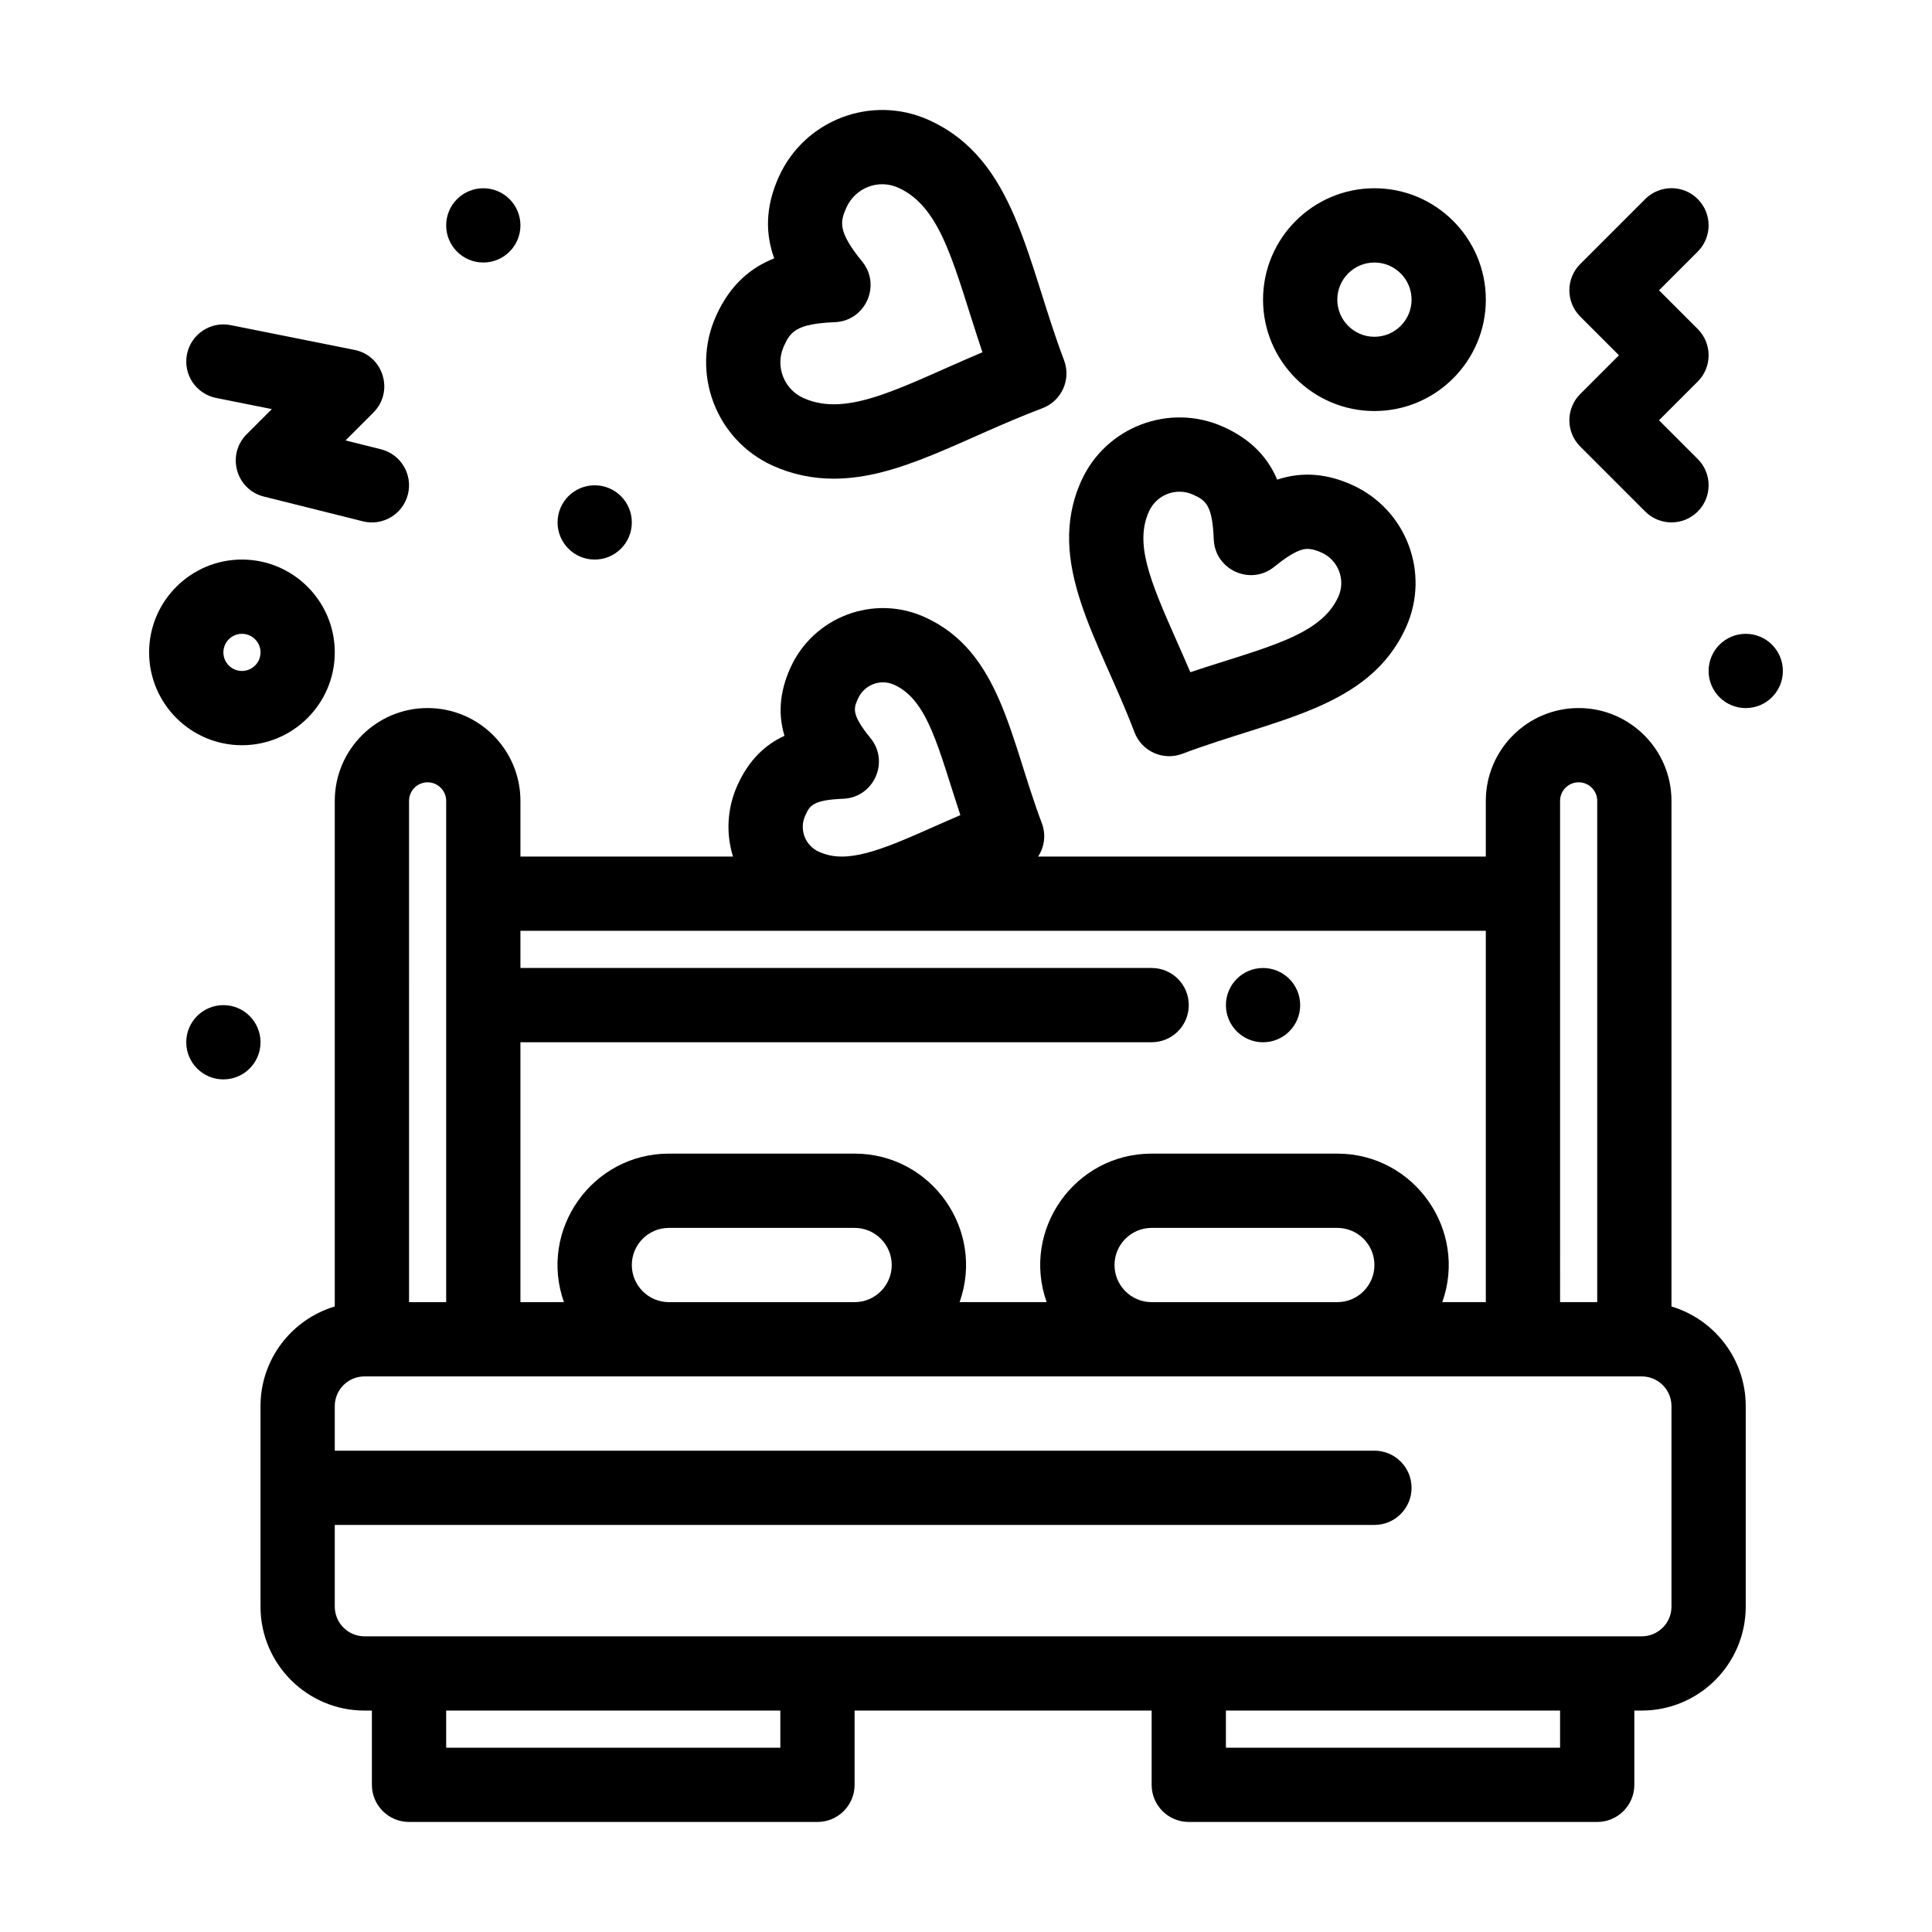
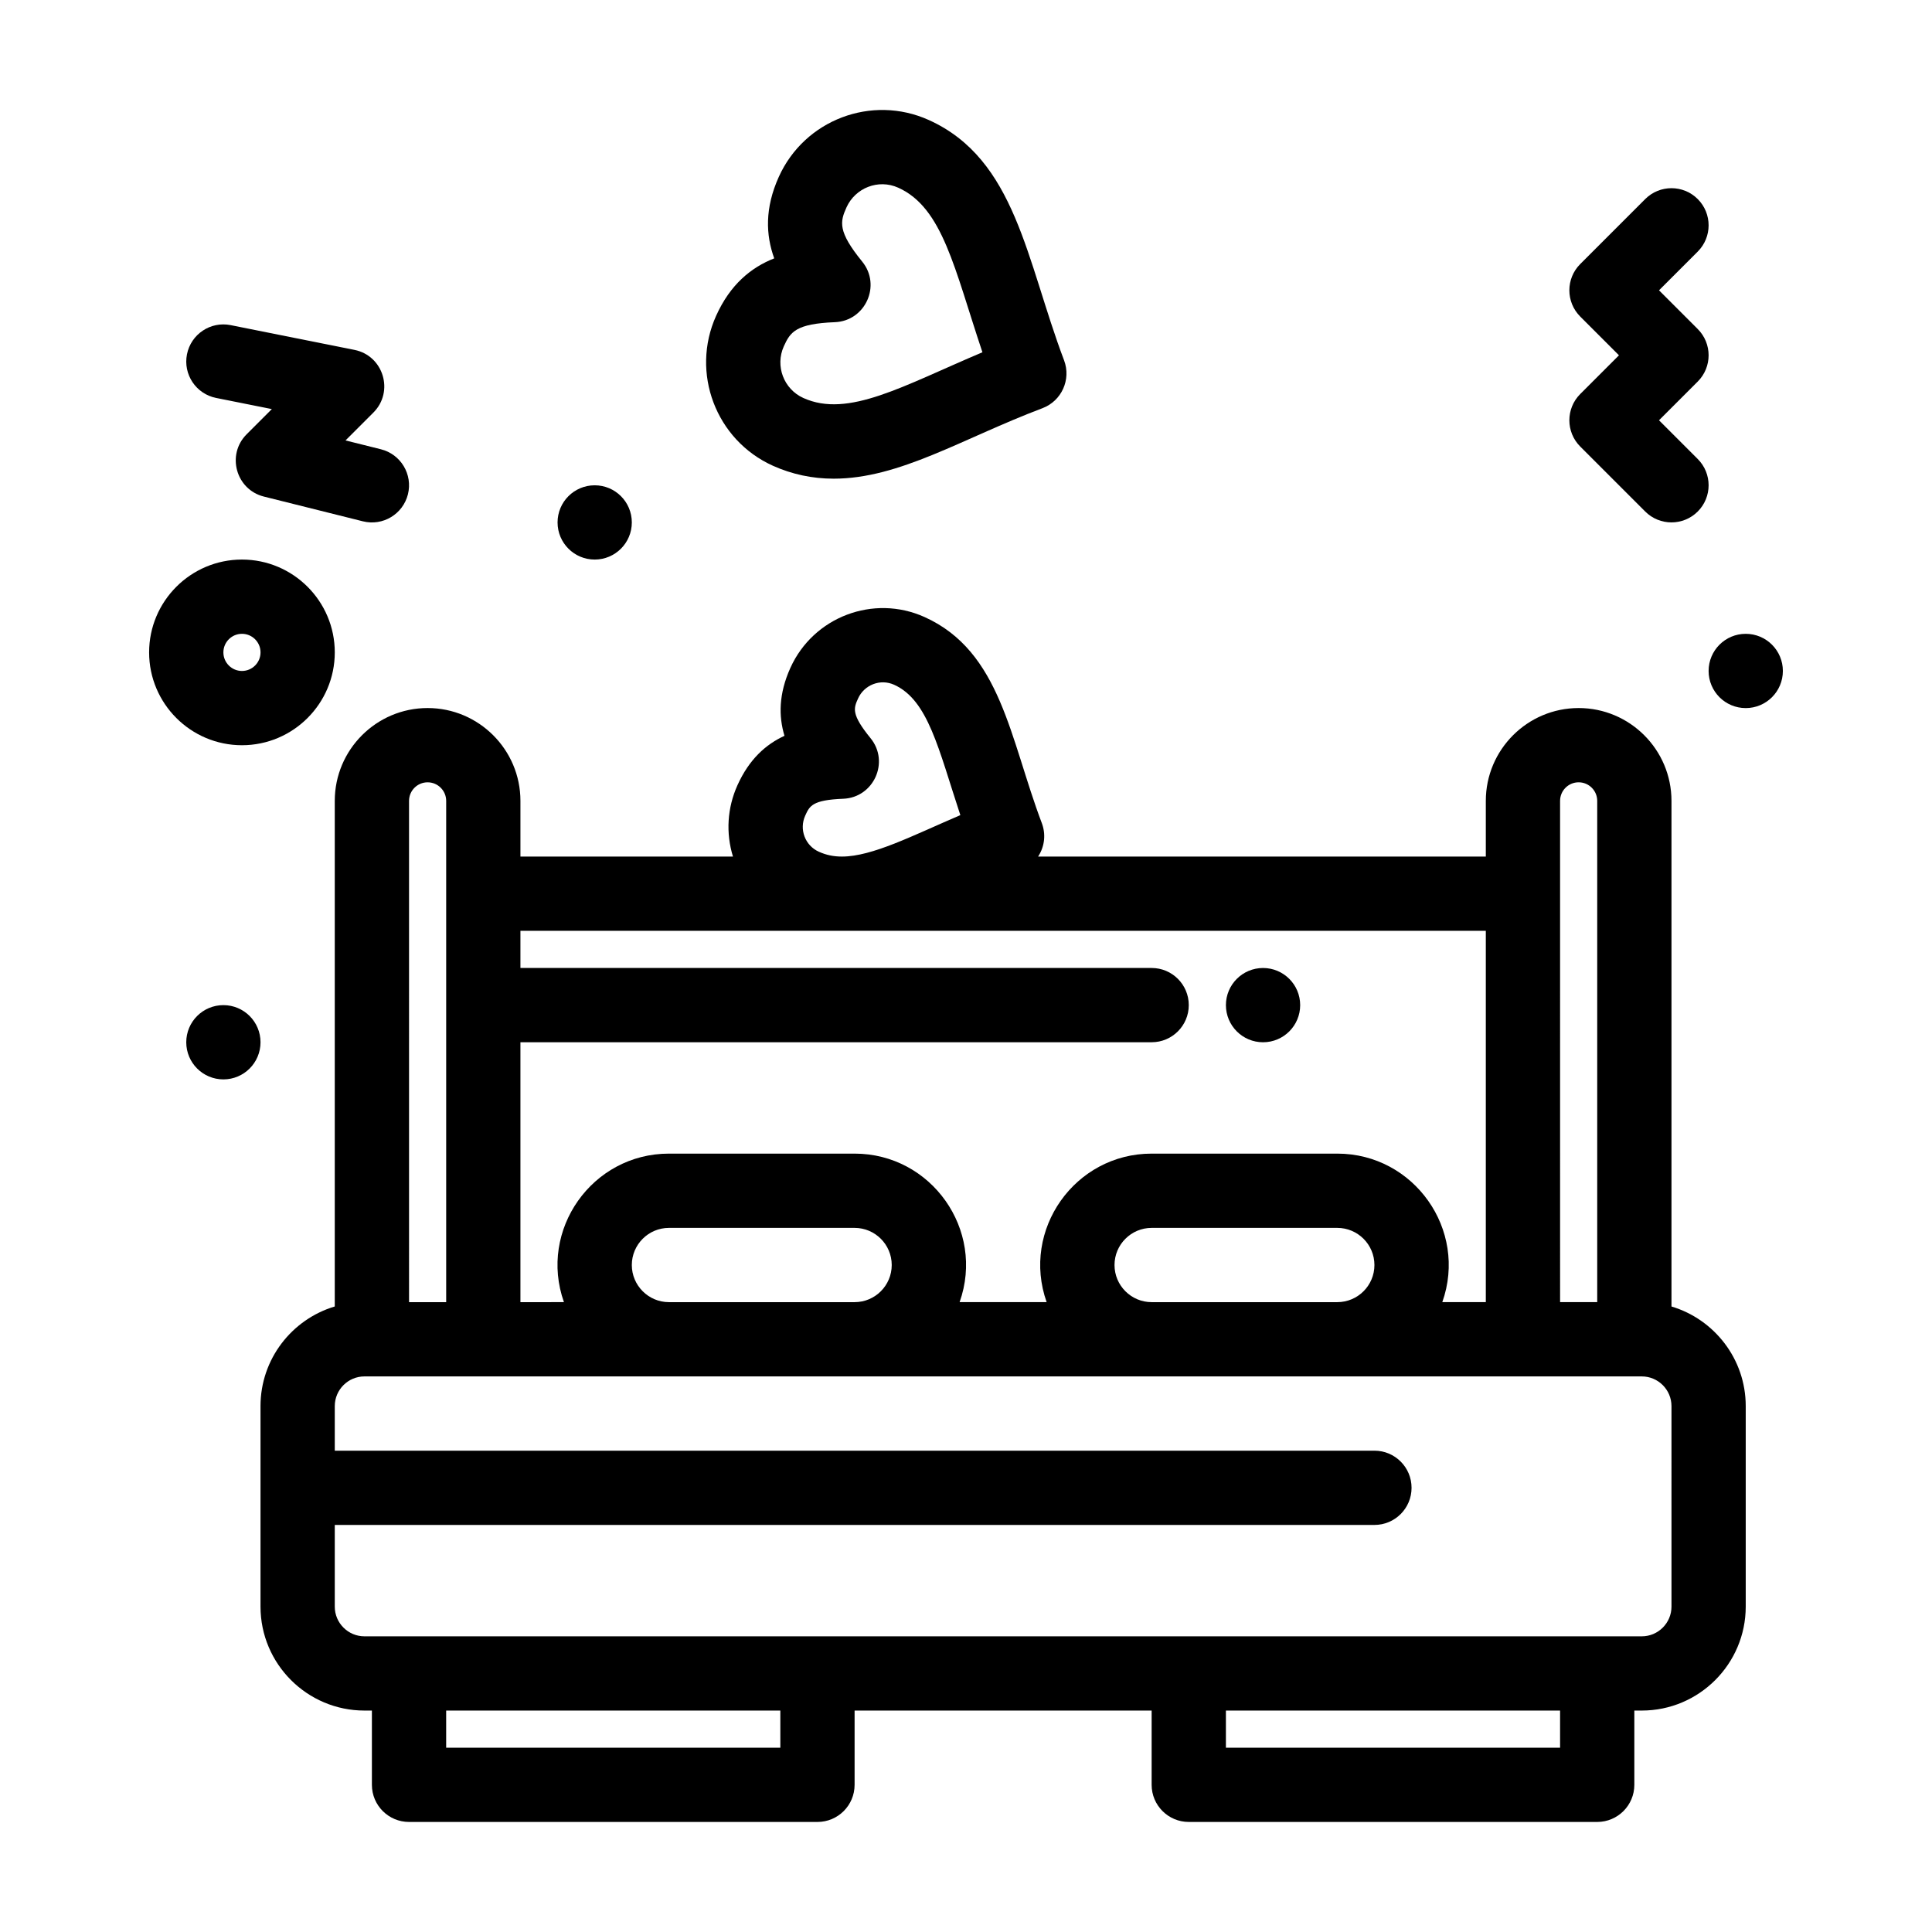
<svg xmlns="http://www.w3.org/2000/svg" fill="#000000" width="800px" height="800px" version="1.1" viewBox="144 144 512 512">
  <g>
    <path d="m586.96 490.24v-134c0-13.566-11.035-24.602-24.602-24.602s-24.602 11.035-24.602 24.602v14.762h-118.65c1.832-2.801 2.039-6.082 0.984-8.871-8.457-22.363-10.836-45.48-31.059-54.602-13.559-6.117-29.484-0.035-35.574 13.469-3.106 6.879-3.129 12.805-1.562 18-4.93 2.262-9.355 6.203-12.457 13.082-2.715 6.012-3.117 12.668-1.195 18.922h-56.324v-14.762c0-13.566-11.035-24.602-24.602-24.602s-24.602 11.035-24.602 24.602v133.99c-11.367 3.394-19.68 13.941-19.68 26.398v53.137c0 15.191 12.359 27.551 27.551 27.551h1.969v19.68c0 5.434 4.406 9.84 9.84 9.84h108.24c5.434 0 9.84-4.406 9.84-9.84v-19.68h78.719v19.68c0 5.434 4.406 9.84 9.84 9.84h108.24c5.434 0 9.84-4.406 9.84-9.84v-19.68h1.969c15.191 0 27.551-12.359 27.551-27.551v-53.137c0.004-12.453-8.309-23-19.676-26.395zm-29.523-134c0-2.715 2.207-4.922 4.922-4.922s4.922 2.207 4.922 4.922v132.84h-9.84zm-196.45 13.469c-3.629-1.637-5.242-5.906-3.606-9.535 1.172-2.602 1.883-4.168 10.09-4.496 8.082-0.324 12.352-9.762 7.238-16.047-5.188-6.371-4.481-7.938-3.305-10.539 1.609-3.566 5.844-5.293 9.543-3.625 9.031 4.074 11.73 16.91 17.555 34.551-12.531 5.359-23.312 10.98-31.379 10.98-2.234 0.004-4.184-0.406-6.137-1.289zm176.77 20.973v98.398h-11.531c6.797-19.18-7.516-39.359-27.828-39.359h-49.199c-20.359 0-34.617 20.211-27.828 39.359h-23.066c6.805-19.18-7.516-39.359-27.828-39.359h-49.199c-20.355 0-34.617 20.219-27.828 39.359l-11.531 0.004v-68.879h167.28c5.434 0 9.84-4.406 9.84-9.84s-4.406-9.84-9.84-9.84l-167.28-0.004v-9.84zm-98.398 88.562c0-5.426 4.414-9.84 9.84-9.84h49.199c5.426 0 9.84 4.414 9.84 9.84s-4.414 9.84-9.84 9.84h-49.199c-5.426 0-9.84-4.414-9.84-9.84zm-127.92 0c0-5.426 4.414-9.84 9.84-9.84h49.199c5.426 0 9.84 4.414 9.84 9.84s-4.414 9.84-9.84 9.84h-49.199c-5.426 0-9.84-4.414-9.84-9.84zm-59.039-123c0-2.715 2.207-4.922 4.922-4.922 2.715 0 4.922 2.207 4.922 4.922v132.84h-9.84zm98.398 250.92h-88.559v-9.84h88.559zm206.64 0h-88.559v-9.84h88.559zm29.523-37.391c0 4.34-3.531 7.871-7.871 7.871h-338.5c-4.34 0-7.871-3.531-7.871-7.871v-21.648h275.52c5.434 0 9.84-4.406 9.84-9.84 0-5.434-4.406-9.84-9.84-9.84h-275.52v-11.809c0-4.34 3.531-7.871 7.871-7.871h1.969 336.53c4.34 0 7.871 3.531 7.871 7.871z" />
    <path d="m562.78 262.34 17.219 17.219c3.844 3.844 10.07 3.844 13.918 0 3.844-3.844 3.844-10.074 0-13.918l-10.262-10.262 10.262-10.262c3.844-3.844 3.844-10.074 0-13.918l-10.262-10.262 10.262-10.262c3.844-3.844 3.844-10.074 0-13.918s-10.07-3.844-13.918 0l-17.219 17.219c-3.844 3.844-3.844 10.074 0 13.918l10.262 10.262-10.262 10.262c-3.844 3.852-3.844 10.082 0 13.922z" />
-     <path d="m281.92 203.73c0 5.434-4.406 9.84-9.84 9.84s-9.84-4.406-9.84-9.84c0-5.434 4.406-9.84 9.84-9.84s9.84 4.406 9.84 9.84" />
    <path d="m311.44 282.45c0 5.434-4.406 9.84-9.84 9.84s-9.84-4.406-9.84-9.84c0-5.438 4.406-9.84 9.84-9.84s9.84 4.402 9.84 9.84" />
    <path d="m616.48 321.81c0 5.434-4.406 9.84-9.84 9.84-5.438 0-9.84-4.406-9.84-9.84s4.402-9.84 9.84-9.84c5.434 0 9.84 4.406 9.84 9.84" />
    <path d="m213.04 420.21c0 5.434-4.406 9.84-9.84 9.84-5.438 0-9.84-4.406-9.84-9.84 0-5.434 4.402-9.84 9.84-9.84 5.434 0 9.84 4.406 9.84 9.84" />
    <path d="m488.56 410.37c0 5.434-4.406 9.84-9.84 9.84s-9.84-4.406-9.84-9.84c0-5.434 4.406-9.84 9.84-9.84s9.84 4.406 9.84 9.84" />
    <path d="m201.27 249.46 14.77 2.953-6.68 6.68c-5.402 5.402-2.836 14.652 4.57 16.504l26.242 6.559c5.297 1.324 10.621-1.914 11.934-7.16 1.316-5.273-1.887-10.617-7.16-11.934l-9.379-2.344 7.391-7.391c5.543-5.547 2.672-15.066-5.027-16.605l-32.801-6.559c-5.332-1.066-10.512 2.391-11.578 7.719-1.066 5.328 2.387 10.512 7.719 11.578z" />
-     <path d="m444.64 338.04c1.922 5.082 7.602 7.644 12.688 5.723 24.621-9.312 49.5-11.84 59.281-33.527 6.484-14.367 0.094-31.238-14.285-37.727-6.445-2.91-13.027-3.664-19.855-1.402-2.344-5.535-6.566-10.52-14.188-13.957-14.445-6.519-31.301 0.039-37.719 14.266-9.801 21.73 4.867 42.27 14.078 66.625zm3.859-58.527c1.977-4.379 7.18-6.453 11.684-4.422 3.348 1.512 5.113 2.727 5.477 11.867 0.324 8.082 9.766 12.352 16.047 7.238 5.148-4.191 7.41-4.731 8.809-4.731 1.035 0 2.25 0.32 3.715 0.98 4.461 2.012 6.449 7.242 4.441 11.695-4.734 10.5-19.477 13.434-39.223 20-1.246-2.93-2.496-5.754-3.727-8.527-7.16-16.133-11.023-25.676-7.223-34.102z" />
    <path d="m348.81 267.42c5.051 2.277 10.469 3.434 16.109 3.434 17.504 0 34.047-10.629 55.348-18.68 5.078-1.922 7.644-7.602 5.723-12.688-10.004-26.438-12.762-53.266-35.848-63.68-15.145-6.832-32.938-0.043-39.746 15.051-3.758 8.324-3.457 15.43-1.219 21.609-6.113 2.414-11.641 6.891-15.395 15.215-6.812 15.102-0.07 32.93 15.027 39.738zm2.91-31.641c1.719-3.809 3.195-5.984 13.539-6.398 8.082-0.324 12.352-9.762 7.238-16.047-6.535-8.027-5.883-10.574-4.164-14.383 2.312-5.125 8.398-7.602 13.715-5.207 11.797 5.324 14.855 21.391 22.305 43.613-21.082 8.906-35.543 17.492-47.449 12.121-5.207-2.348-7.531-8.492-5.184-13.699z" />
    <path d="m232.72 316.89c0-13.566-11.035-24.602-24.602-24.602-13.566 0-24.602 11.035-24.602 24.602 0 13.566 11.035 24.602 24.602 24.602 13.566 0 24.602-11.035 24.602-24.602zm-29.52 0c0-2.715 2.207-4.922 4.922-4.922s4.922 2.207 4.922 4.922c0 2.715-2.207 4.922-4.922 4.922s-4.922-2.211-4.922-4.922z" />
-     <path d="m508.24 252.93c16.277 0 29.52-13.242 29.52-29.52s-13.242-29.52-29.52-29.52c-16.277 0-29.52 13.242-29.52 29.52s13.242 29.52 29.52 29.52zm0-39.359c5.426 0 9.84 4.414 9.84 9.84s-4.414 9.84-9.84 9.84-9.84-4.414-9.84-9.84 4.414-9.84 9.84-9.84z" />
  </g>
</svg>